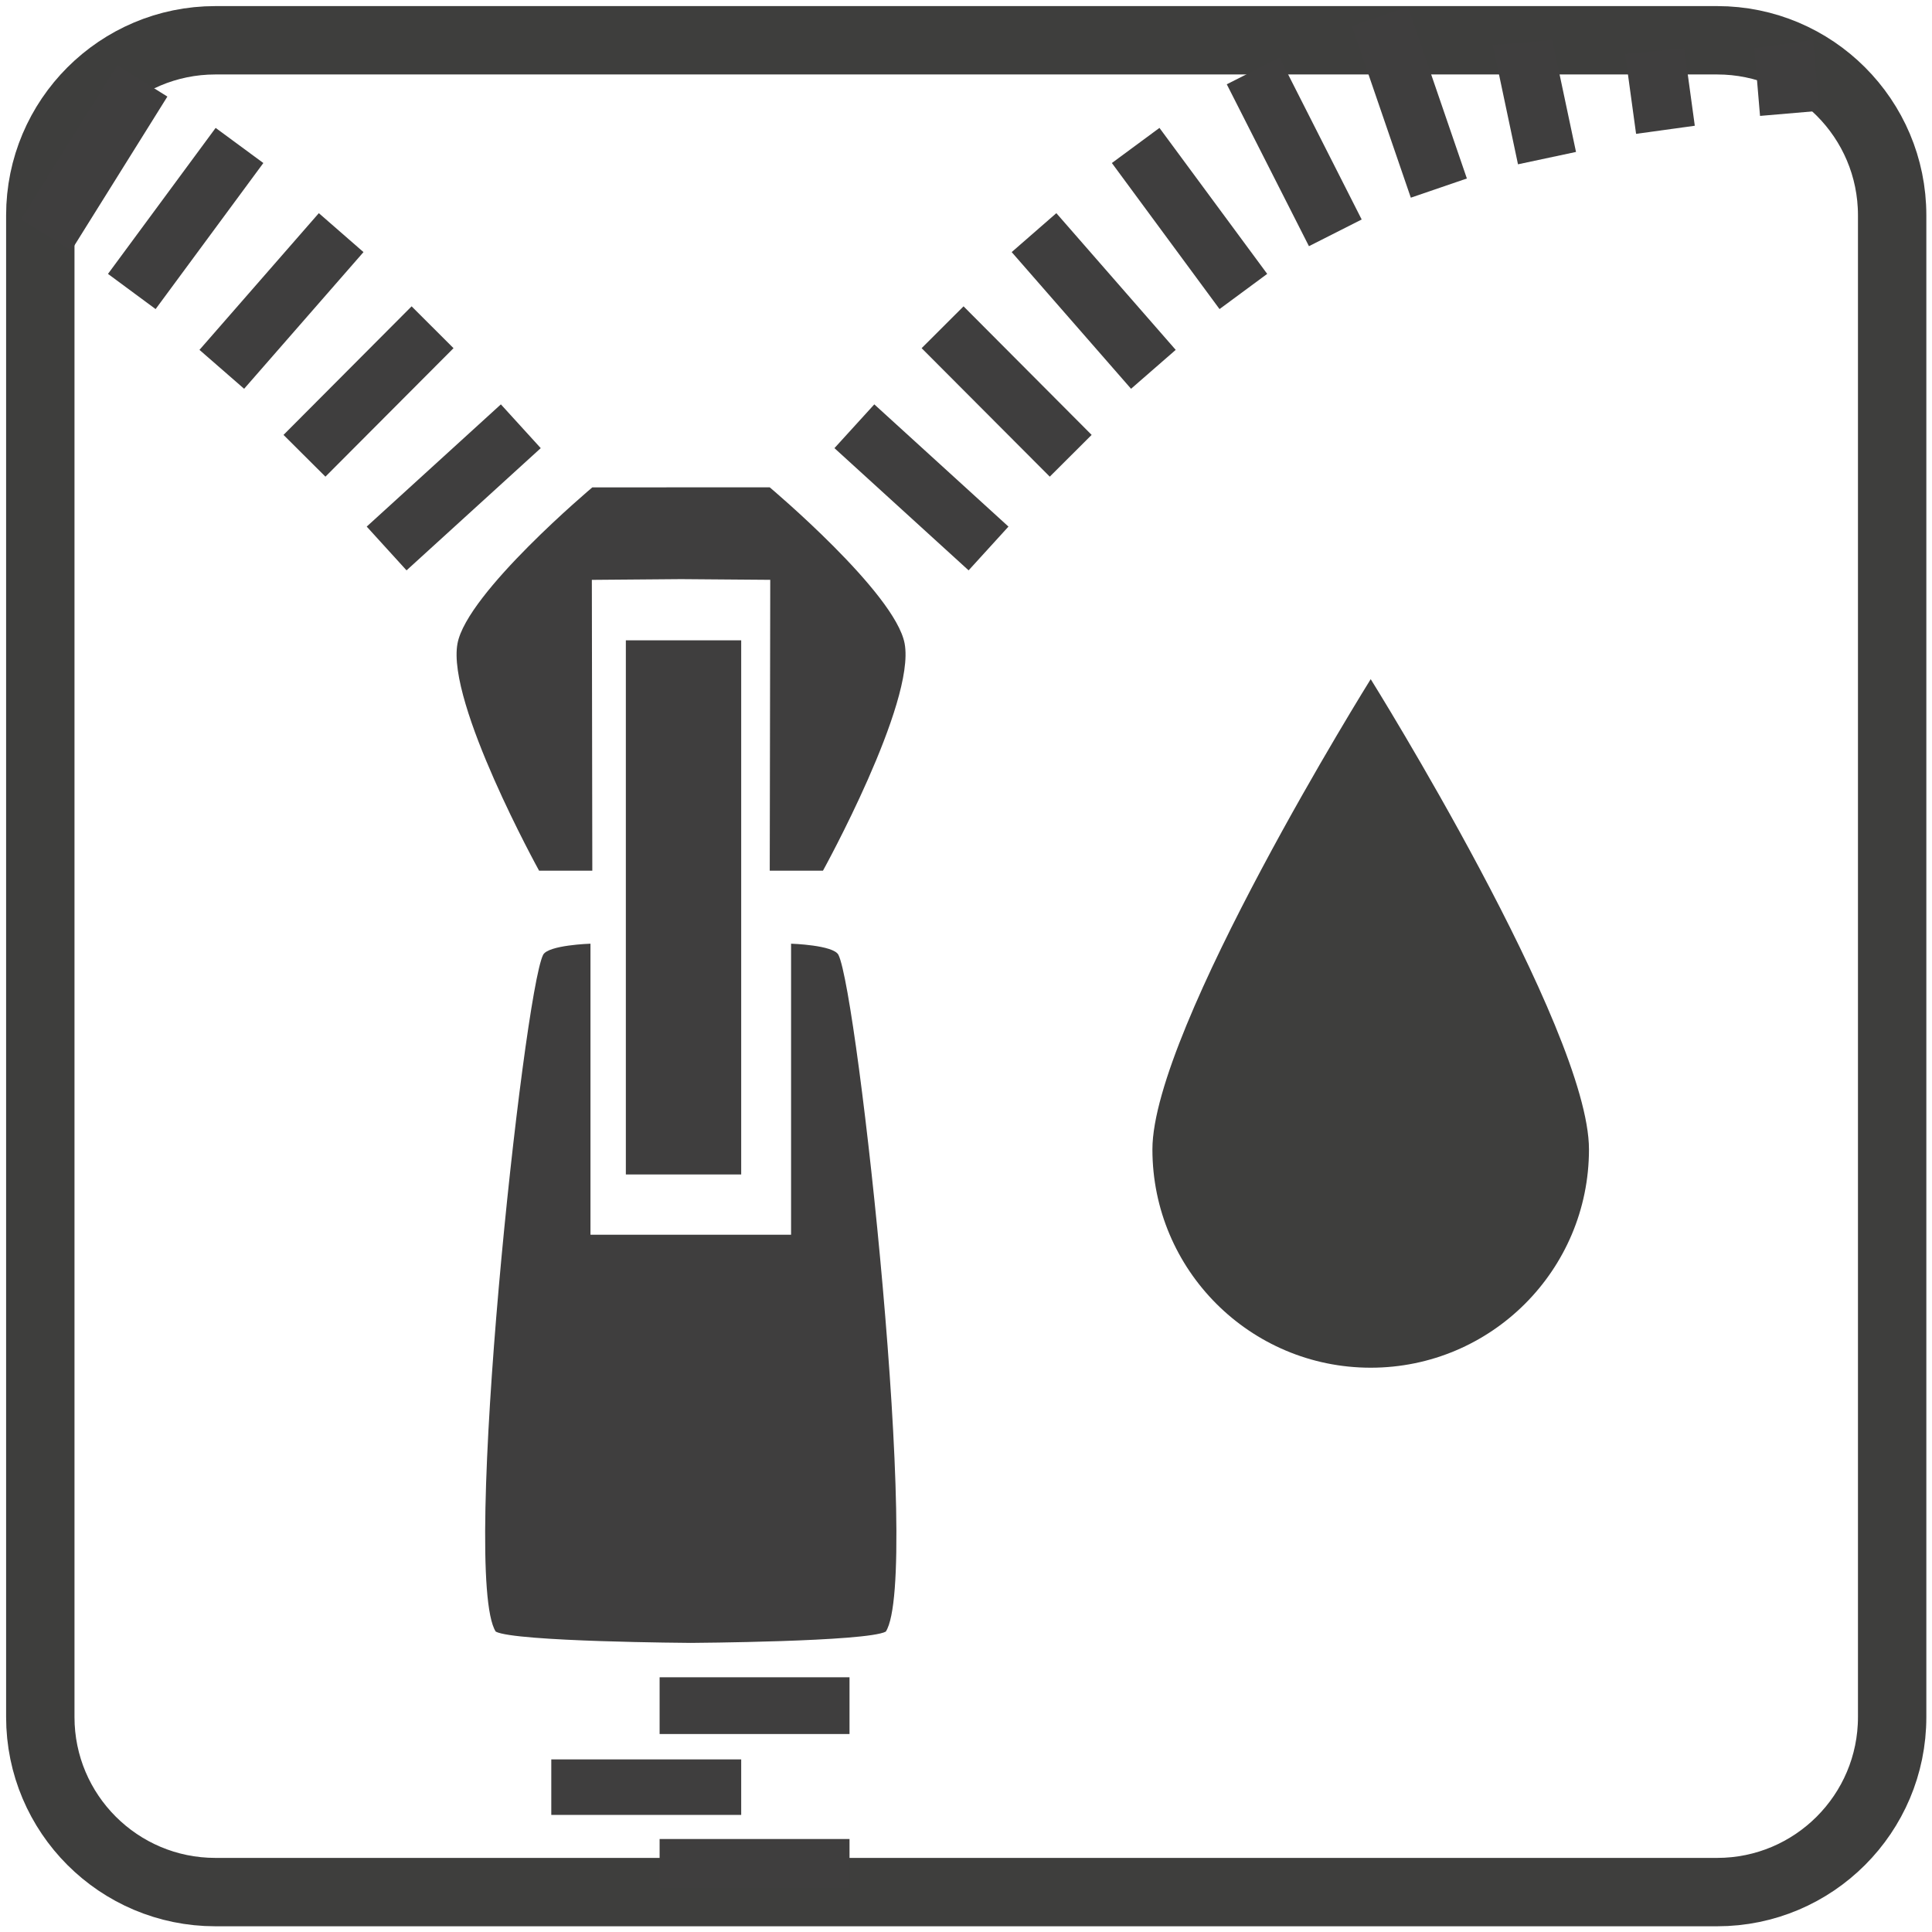
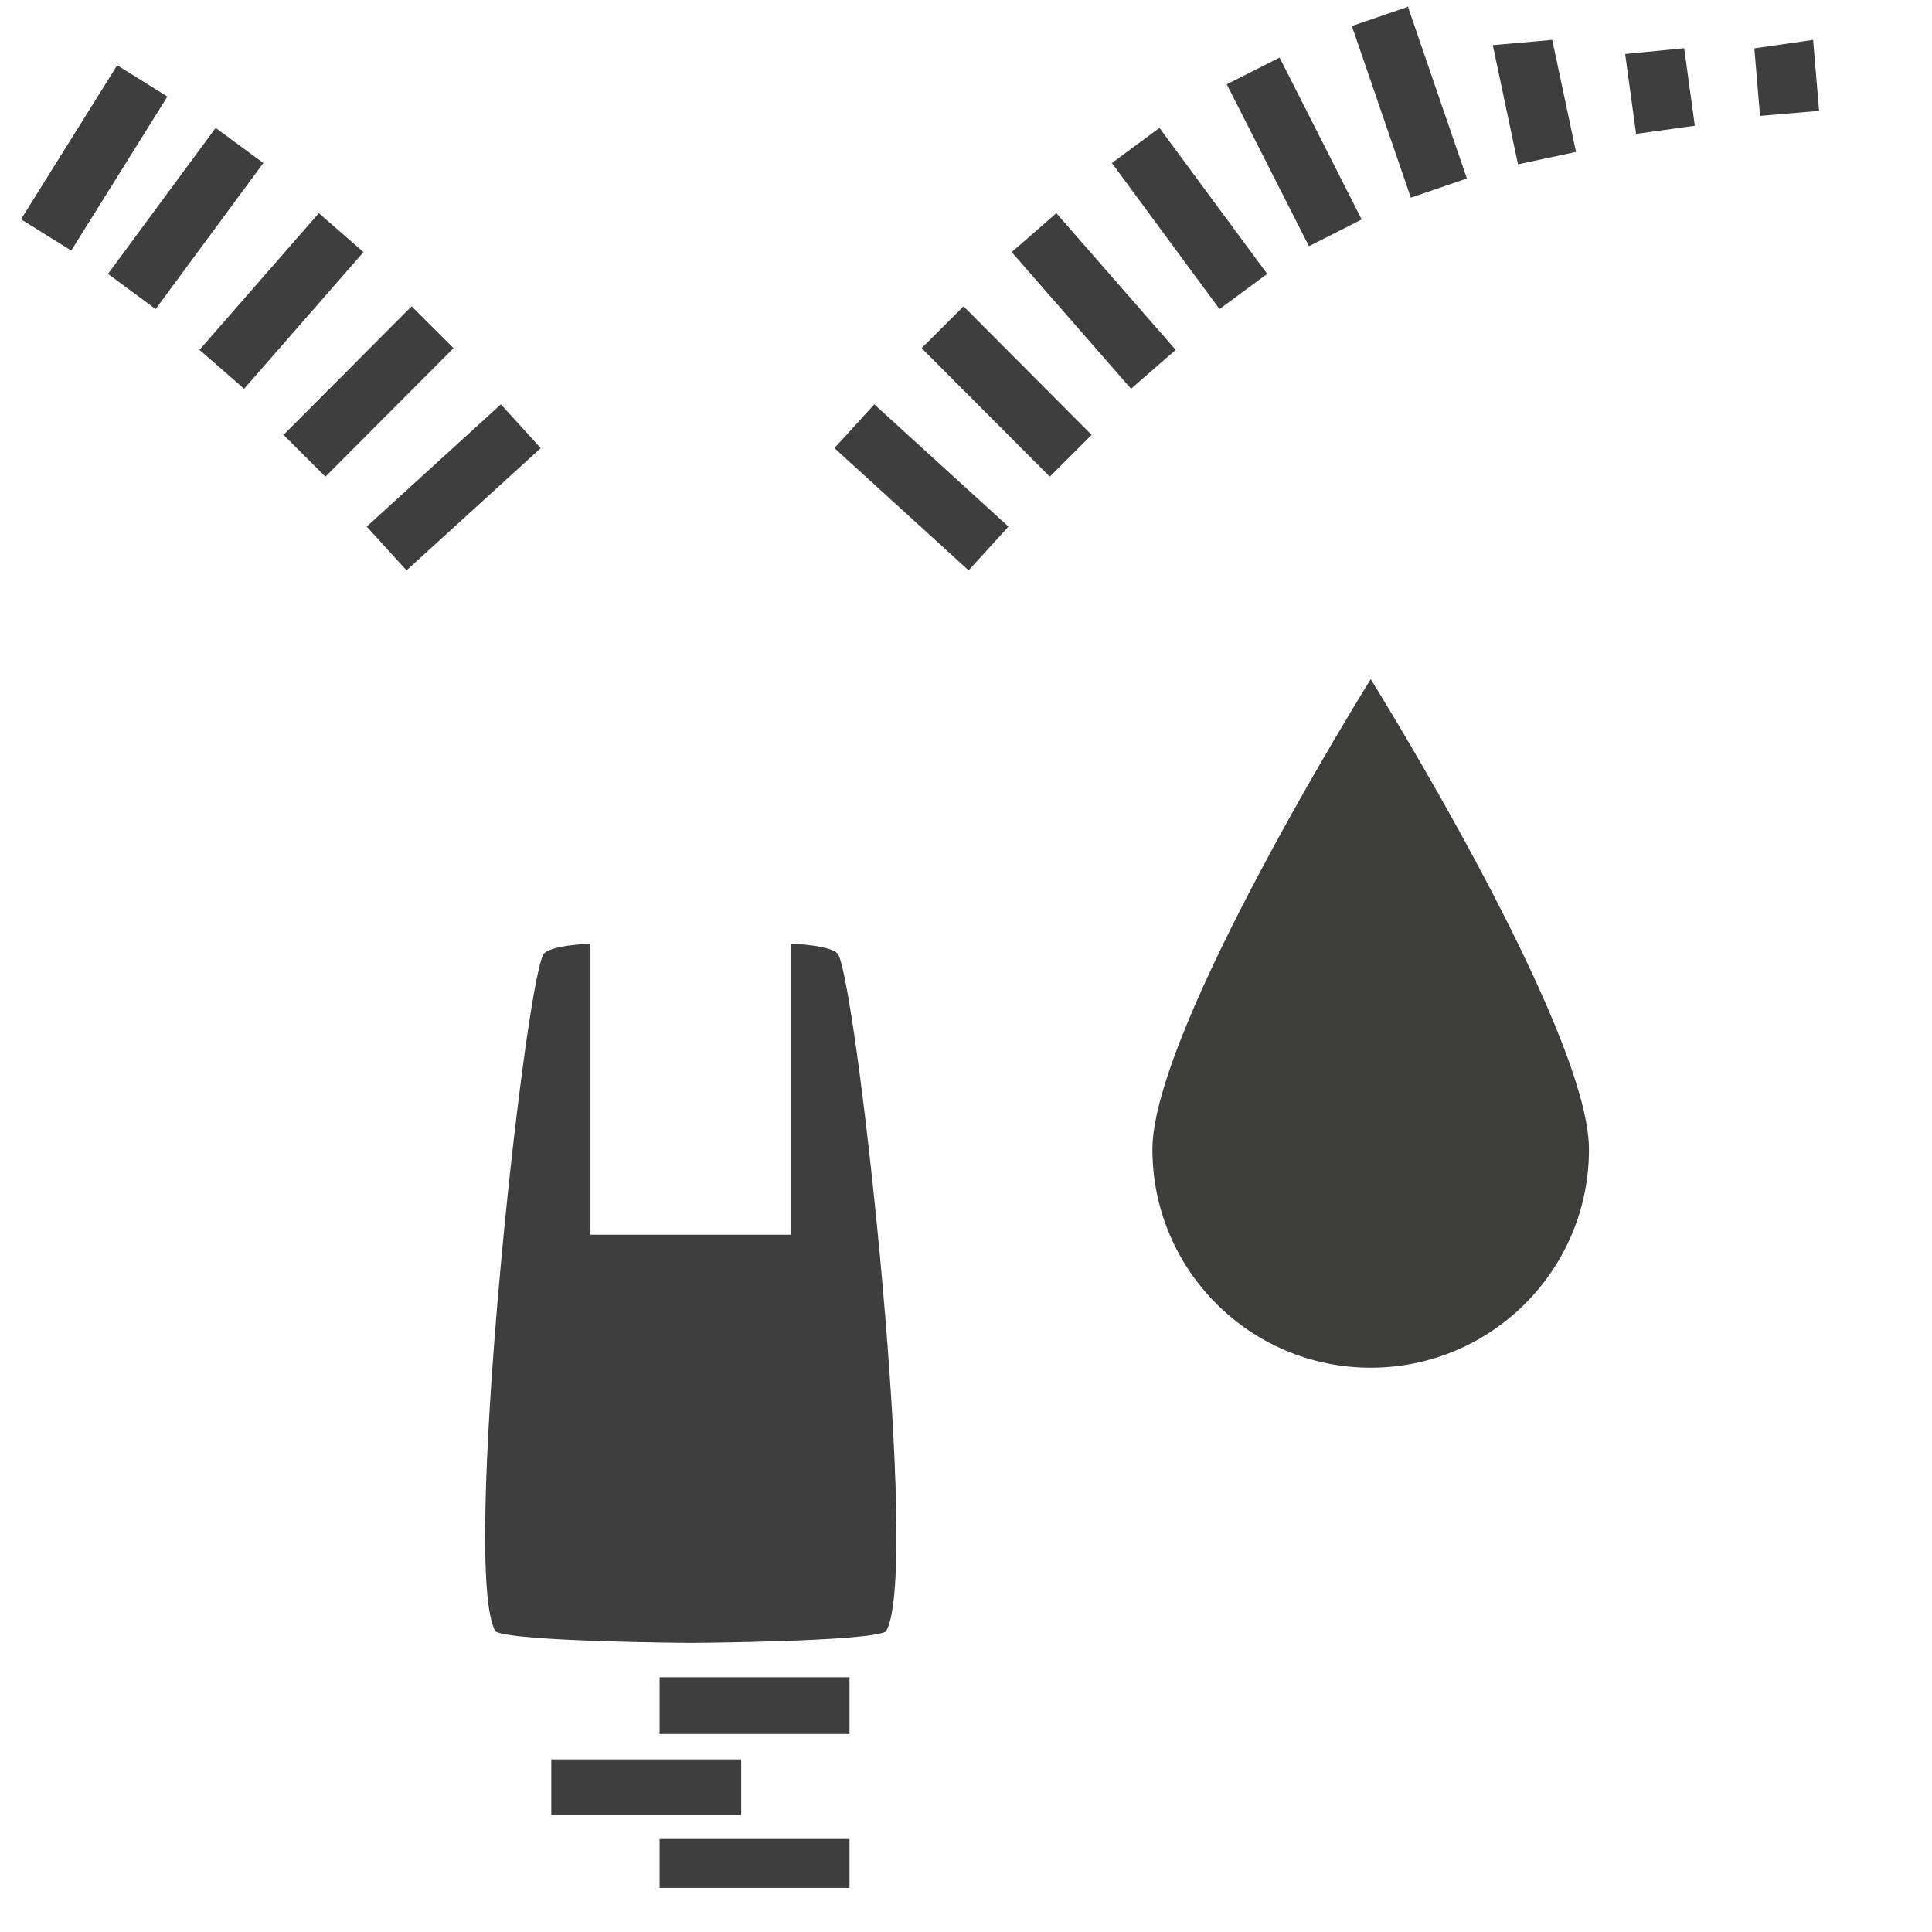
<svg xmlns="http://www.w3.org/2000/svg" xmlns:ns1="http://sodipodi.sourceforge.net/DTD/sodipodi-0.dtd" xmlns:ns2="http://www.inkscape.org/namespaces/inkscape" version="1.1" id="svg1" width="66.667" height="66.667" viewBox="0 0 66.667 66.667" ns1:docname="zip_50x50.svg" ns2:version="1.4.2 (f4327f4, 2025-05-13)">
  <defs id="defs1">
    <clipPath clipPathUnits="userSpaceOnUse" id="clipPath2">
-       <path d="M 0,50 H 50 V 0 H 0 Z" transform="translate(-48.969,-5.563)" id="path2" />
-     </clipPath>
+       </clipPath>
    <clipPath clipPathUnits="userSpaceOnUse" id="clipPath4">
-       <path d="M 0,50 H 50 V 0 H 0 Z" transform="translate(-17.627,-35.012)" id="path4" />
+       <path d="M 0,50 H 50 H 0 Z" transform="translate(-17.627,-35.012)" id="path4" />
    </clipPath>
    <clipPath clipPathUnits="userSpaceOnUse" id="clipPath6">
-       <path d="M 0,50 H 50 V 0 H 0 Z" id="path6" />
-     </clipPath>
+       </clipPath>
    <clipPath clipPathUnits="userSpaceOnUse" id="clipPath8">
      <path d="M 0,50 H 50 V 0 H 0 Z" transform="translate(-17.877,-7.481)" id="path8" />
    </clipPath>
    <clipPath clipPathUnits="userSpaceOnUse" id="clipPath10">
      <path d="M 0,50 H 50 V 0 H 0 Z" transform="translate(-26.1,-36.372)" id="path10" />
    </clipPath>
    <clipPath clipPathUnits="userSpaceOnUse" id="clipPath12">
      <path d="M 0,50 H 50 V 0 H 0 Z" transform="translate(-28.252,-38.745)" id="path12" />
    </clipPath>
    <clipPath clipPathUnits="userSpaceOnUse" id="clipPath14">
      <path d="M 0,50 H 50 V 0 H 0 Z" transform="translate(-30.428,-40.945)" id="path14" />
    </clipPath>
    <clipPath clipPathUnits="userSpaceOnUse" id="clipPath16">
      <path d="M 0,50 H 50 V 0 H 0 Z" transform="translate(-32.795,-42.912)" id="path16" />
    </clipPath>
    <clipPath clipPathUnits="userSpaceOnUse" id="clipPath18">
      <path d="M 0,50 H 50 V 0 H 0 Z" transform="translate(-35.24,-44.319)" id="path18" />
    </clipPath>
    <clipPath clipPathUnits="userSpaceOnUse" id="clipPath20">
      <path d="M 0,50 H 50 V 0 H 0 Z" transform="translate(-37.963,-45.381)" id="path20" />
    </clipPath>
    <clipPath clipPathUnits="userSpaceOnUse" id="clipPath22">
      <path d="M 0,50 H 50 V 0 H 0 Z" transform="translate(-40.787,-46.067)" id="path22" />
    </clipPath>
    <clipPath clipPathUnits="userSpaceOnUse" id="clipPath24">
      <path d="M 0,50 H 50 V 0 H 0 Z" id="path24" />
    </clipPath>
    <clipPath clipPathUnits="userSpaceOnUse" id="clipPath26">
      <path d="M 0,50 H 50 V 0 H 0 Z" id="path26" />
    </clipPath>
    <clipPath clipPathUnits="userSpaceOnUse" id="clipPath28">
      <path d="M 0,50 H 50 V 0 H 0 Z" id="path28" />
    </clipPath>
    <clipPath clipPathUnits="userSpaceOnUse" id="clipPath30">
      <path d="M 0,50 H 50 V 0 H 0 Z" transform="translate(-9.491,-36.372)" id="path30" />
    </clipPath>
    <clipPath clipPathUnits="userSpaceOnUse" id="clipPath32">
      <path d="M 0,50 H 50 V 0 H 0 Z" transform="translate(-7.337,-38.745)" id="path32" />
    </clipPath>
    <clipPath clipPathUnits="userSpaceOnUse" id="clipPath34">
      <path d="M 0,50 H 50 V 0 H 0 Z" transform="translate(-5.163,-40.945)" id="path34" />
    </clipPath>
    <clipPath clipPathUnits="userSpaceOnUse" id="clipPath36">
      <path d="M 0,50 H 50 V 0 H 0 Z" transform="translate(-2.794,-42.912)" id="path36" />
    </clipPath>
    <clipPath clipPathUnits="userSpaceOnUse" id="clipPath38">
      <path d="M 0,50 H 50 V 0 H 0 Z" transform="translate(-0.544,-44.325)" id="path38" />
    </clipPath>
    <clipPath clipPathUnits="userSpaceOnUse" id="clipPath40">
      <path d="M 0,50 H 50 V 0 H 0 Z" transform="translate(-29.824,-20.254)" id="path40" />
    </clipPath>
    <clipPath clipPathUnits="userSpaceOnUse" id="clipPath42">
      <path d="M 0,50 H 50 V 0 H 0 Z" transform="translate(-43.861,-46.746)" id="path42" />
    </clipPath>
    <clipPath clipPathUnits="userSpaceOnUse" id="clipPath44">
      <path d="M 0,50 H 50 V 0 H 0 Z" transform="translate(-47.078,-47.131)" id="path44" />
    </clipPath>
  </defs>
  <ns1:namedview id="namedview1" pagecolor="#ffffff" bordercolor="#000000" borderopacity="0.25" ns2:showpageshadow="2" ns2:pageopacity="0.0" ns2:pagecheckerboard="0" ns2:deskcolor="#d1d1d1" showgrid="false" ns2:zoom="17.505001" ns2:cx="33.333332" ns2:cy="33.333332" ns2:window-width="2560" ns2:window-height="1369" ns2:window-x="-8" ns2:window-y="-8" ns2:window-maximized="1" ns2:current-layer="layer-MC0">
    <ns2:page x="0" y="0" ns2:label="1" id="page1" width="66.667" height="66.667" margin="0.195 0.195 0.196 0.195" bleed="0" />
  </ns1:namedview>
  <g id="layer-MC0" ns2:groupmode="layer" ns2:label="Layer 1">
    <path id="path1" d="m 0,0 c 0,-2.502 -2.031,-4.531 -4.529,-4.531 h -38.877 c -2.502,0 -4.532,2.029 -4.532,4.531 v 38.875 c 0,2.503 2.03,4.531 4.532,4.531 H -4.529 C -2.031,43.406 0,41.378 0,38.875 Z" style="fill:none;stroke:#3e3e3d;stroke-width:1.77;stroke-linecap:butt;stroke-linejoin:miter;stroke-miterlimit:10;stroke-dasharray:none;stroke-opacity:1" transform="matrix(1.333,0,0,-1.333,65.292,59.25)" clip-path="url(#clipPath2)" />
    <path id="path3" d="M 0,0 2.308,-0.018 2.295,-7.547 h 1.378 c 0,0 2.399,4.344 2.114,5.879 C 5.544,-0.355 2.295,2.376 2.295,2.376 H 0 C 0,2.375 -2.298,2.375 -2.298,2.375 c 0,0 -3.248,-2.73 -3.49,-4.043 -0.286,-1.535 2.112,-5.879 2.112,-5.879 h 1.378 l -0.012,7.528 c 0,0 2.31,0.017 2.31,0.019" style="fill:#3f3e3e;fill-opacity:1;fill-rule:nonzero;stroke:none" transform="matrix(1.333,0,0,-1.333,23.502,19.984)" clip-path="url(#clipPath4)" />
    <path id="path5" d="m 19.187,19.61 h -2.986 v 13.827 h 2.986 z" style="fill:#3f3e3e;fill-opacity:1;fill-rule:nonzero;stroke:none" transform="matrix(1.333,0,0,-1.333,0,66.667)" clip-path="url(#clipPath6)" />
    <path id="path7" d="m 0,0 c 0,0 -4.552,0.028 -5.049,0.292 -0.918,1.424 0.719,16.509 1.226,17.519 0.129,0.255 1.226,0.289 1.226,0.289 V 10.566 H 0 2.596 V 18.1 c 0,0 1.099,-0.034 1.226,-0.289 C 4.328,16.801 5.967,1.716 5.048,0.292 4.551,0.028 0,0 0,0" style="fill:#3f3e3e;fill-opacity:1;fill-rule:nonzero;stroke:none" transform="matrix(1.333,0,0,-1.333,23.837,56.691)" clip-path="url(#clipPath8)" />
    <path id="path9" d="m 0,0 -1.032,-1.133 -3.473,3.164 1.032,1.133 z" style="fill:#3f3e3e;fill-opacity:1;fill-rule:nonzero;stroke:none" transform="matrix(1.333,0,0,-1.333,34.799,18.171)" clip-path="url(#clipPath10)" />
    <path id="path11" d="m 0,0 -1.084,-1.081 -3.317,3.326 1.085,1.083 z" style="fill:#3f3e3e;fill-opacity:1;fill-rule:nonzero;stroke:none" transform="matrix(1.333,0,0,-1.333,37.669,15.007)" clip-path="url(#clipPath12)" />
    <path id="path13" d="m 0,0 -1.156,-1.007 -3.09,3.538 1.156,1.008 z" style="fill:#3f3e3e;fill-opacity:1;fill-rule:nonzero;stroke:none" transform="matrix(1.333,0,0,-1.333,40.57,12.073)" clip-path="url(#clipPath14)" />
    <path id="path15" d="M 0,0 -1.234,-0.911 -4.021,2.87 -2.789,3.779 Z" style="fill:#3f3e3e;fill-opacity:1;fill-rule:nonzero;stroke:none" transform="matrix(1.333,0,0,-1.333,43.727,9.451)" clip-path="url(#clipPath16)" />
    <path id="path17" d="M 0,0 -1.365,-0.691 -3.492,3.5 -2.125,4.192 Z" style="fill:#3f3e3e;fill-opacity:1;fill-rule:nonzero;stroke:none" transform="matrix(1.333,0,0,-1.333,46.987,7.574)" clip-path="url(#clipPath18)" />
    <path id="path19" d="m 0,0 -1.451,-0.497 -1.526,4.444 1.452,0.498 z" style="fill:#3f3e3e;fill-opacity:1;fill-rule:nonzero;stroke:none" transform="matrix(1.333,0,0,-1.333,50.617,6.159)" clip-path="url(#clipPath20)" />
    <path id="path21" d="m 0,0 -1.502,-0.32 -0.652,3.085 1.539,0.136 z" style="fill:#3f3e3e;fill-opacity:1;fill-rule:nonzero;stroke:none" transform="matrix(1.333,0,0,-1.333,54.383,5.243)" clip-path="url(#clipPath22)" />
    <path id="path23" d="m 21.991,5.125 h -4.916 v 1.469 h 4.916 z" style="fill:#3f3e3e;fill-opacity:1;fill-rule:nonzero;stroke:none" transform="matrix(1.333,0,0,-1.333,0,66.667)" clip-path="url(#clipPath24)" />
    <path id="path25" d="m 19.187,3.031 h -4.916 v 1.437 h 4.916 z" style="fill:#3f3e3e;fill-opacity:1;fill-rule:nonzero;stroke:none" transform="matrix(1.333,0,0,-1.333,0,66.667)" clip-path="url(#clipPath26)" />
    <path id="path27" d="m 21.991,1.142 h -4.916 v 1.265 h 4.916 z" style="fill:#3f3e3e;fill-opacity:1;fill-rule:nonzero;stroke:none" transform="matrix(1.333,0,0,-1.333,0,66.667)" clip-path="url(#clipPath28)" />
    <path id="path29" d="M 0,0 1.031,-1.133 4.505,2.031 3.473,3.164 Z" style="fill:#3f3e3e;fill-opacity:1;fill-rule:nonzero;stroke:none" transform="matrix(1.333,0,0,-1.333,12.654,18.171)" clip-path="url(#clipPath30)" />
    <path id="path31" d="M 0,0 1.085,-1.081 4.401,2.245 3.316,3.328 Z" style="fill:#3f3e3e;fill-opacity:1;fill-rule:nonzero;stroke:none" transform="matrix(1.333,0,0,-1.333,9.783,15.007)" clip-path="url(#clipPath32)" />
    <path id="path33" d="M 0,0 1.156,-1.007 4.246,2.531 3.09,3.539 Z" style="fill:#3f3e3e;fill-opacity:1;fill-rule:nonzero;stroke:none" transform="matrix(1.333,0,0,-1.333,6.883,12.073)" clip-path="url(#clipPath34)" />
    <path id="path35" d="M 0,0 1.233,-0.911 4.022,2.87 2.787,3.779 Z" style="fill:#3f3e3e;fill-opacity:1;fill-rule:nonzero;stroke:none" transform="matrix(1.333,0,0,-1.333,3.726,9.451)" clip-path="url(#clipPath36)" />
    <path id="path37" d="M 0,0 1.3,-0.81 3.789,3.176 2.49,3.987 Z" style="fill:#3f3e3e;fill-opacity:1;fill-rule:nonzero;stroke:none" transform="matrix(1.333,0,0,-1.333,0.725,7.566)" clip-path="url(#clipPath38)" />
    <path id="path39" d="m 0,0 c 0,3.12 5.651,12.172 5.651,12.172 0,0 5.65,-9.052 5.65,-12.172 0,-3.122 -2.53,-5.652 -5.65,-5.652 C 2.531,-5.652 0,-3.122 0,0" style="fill:#3e3e3d;fill-opacity:1;fill-rule:nonzero;stroke:none" transform="matrix(1.333,0,0,-1.333,39.766,39.661)" clip-path="url(#clipPath40)" />
    <path id="path41" d="m 0,0 -1.52,-0.21 -0.283,2.067 1.528,0.15 z" style="fill:#3f3e3e;fill-opacity:1;fill-rule:nonzero;stroke:none" transform="matrix(1.333,0,0,-1.333,58.482,4.339)" clip-path="url(#clipPath42)" />
    <path id="path43" d="m 0,0 -1.529,-0.131 -0.148,1.749 1.522,0.219 z" style="fill:#3f3e3e;fill-opacity:1;fill-rule:nonzero;stroke:none" transform="matrix(1.333,0,0,-1.333,62.771,3.825)" clip-path="url(#clipPath44)" />
  </g>
</svg>